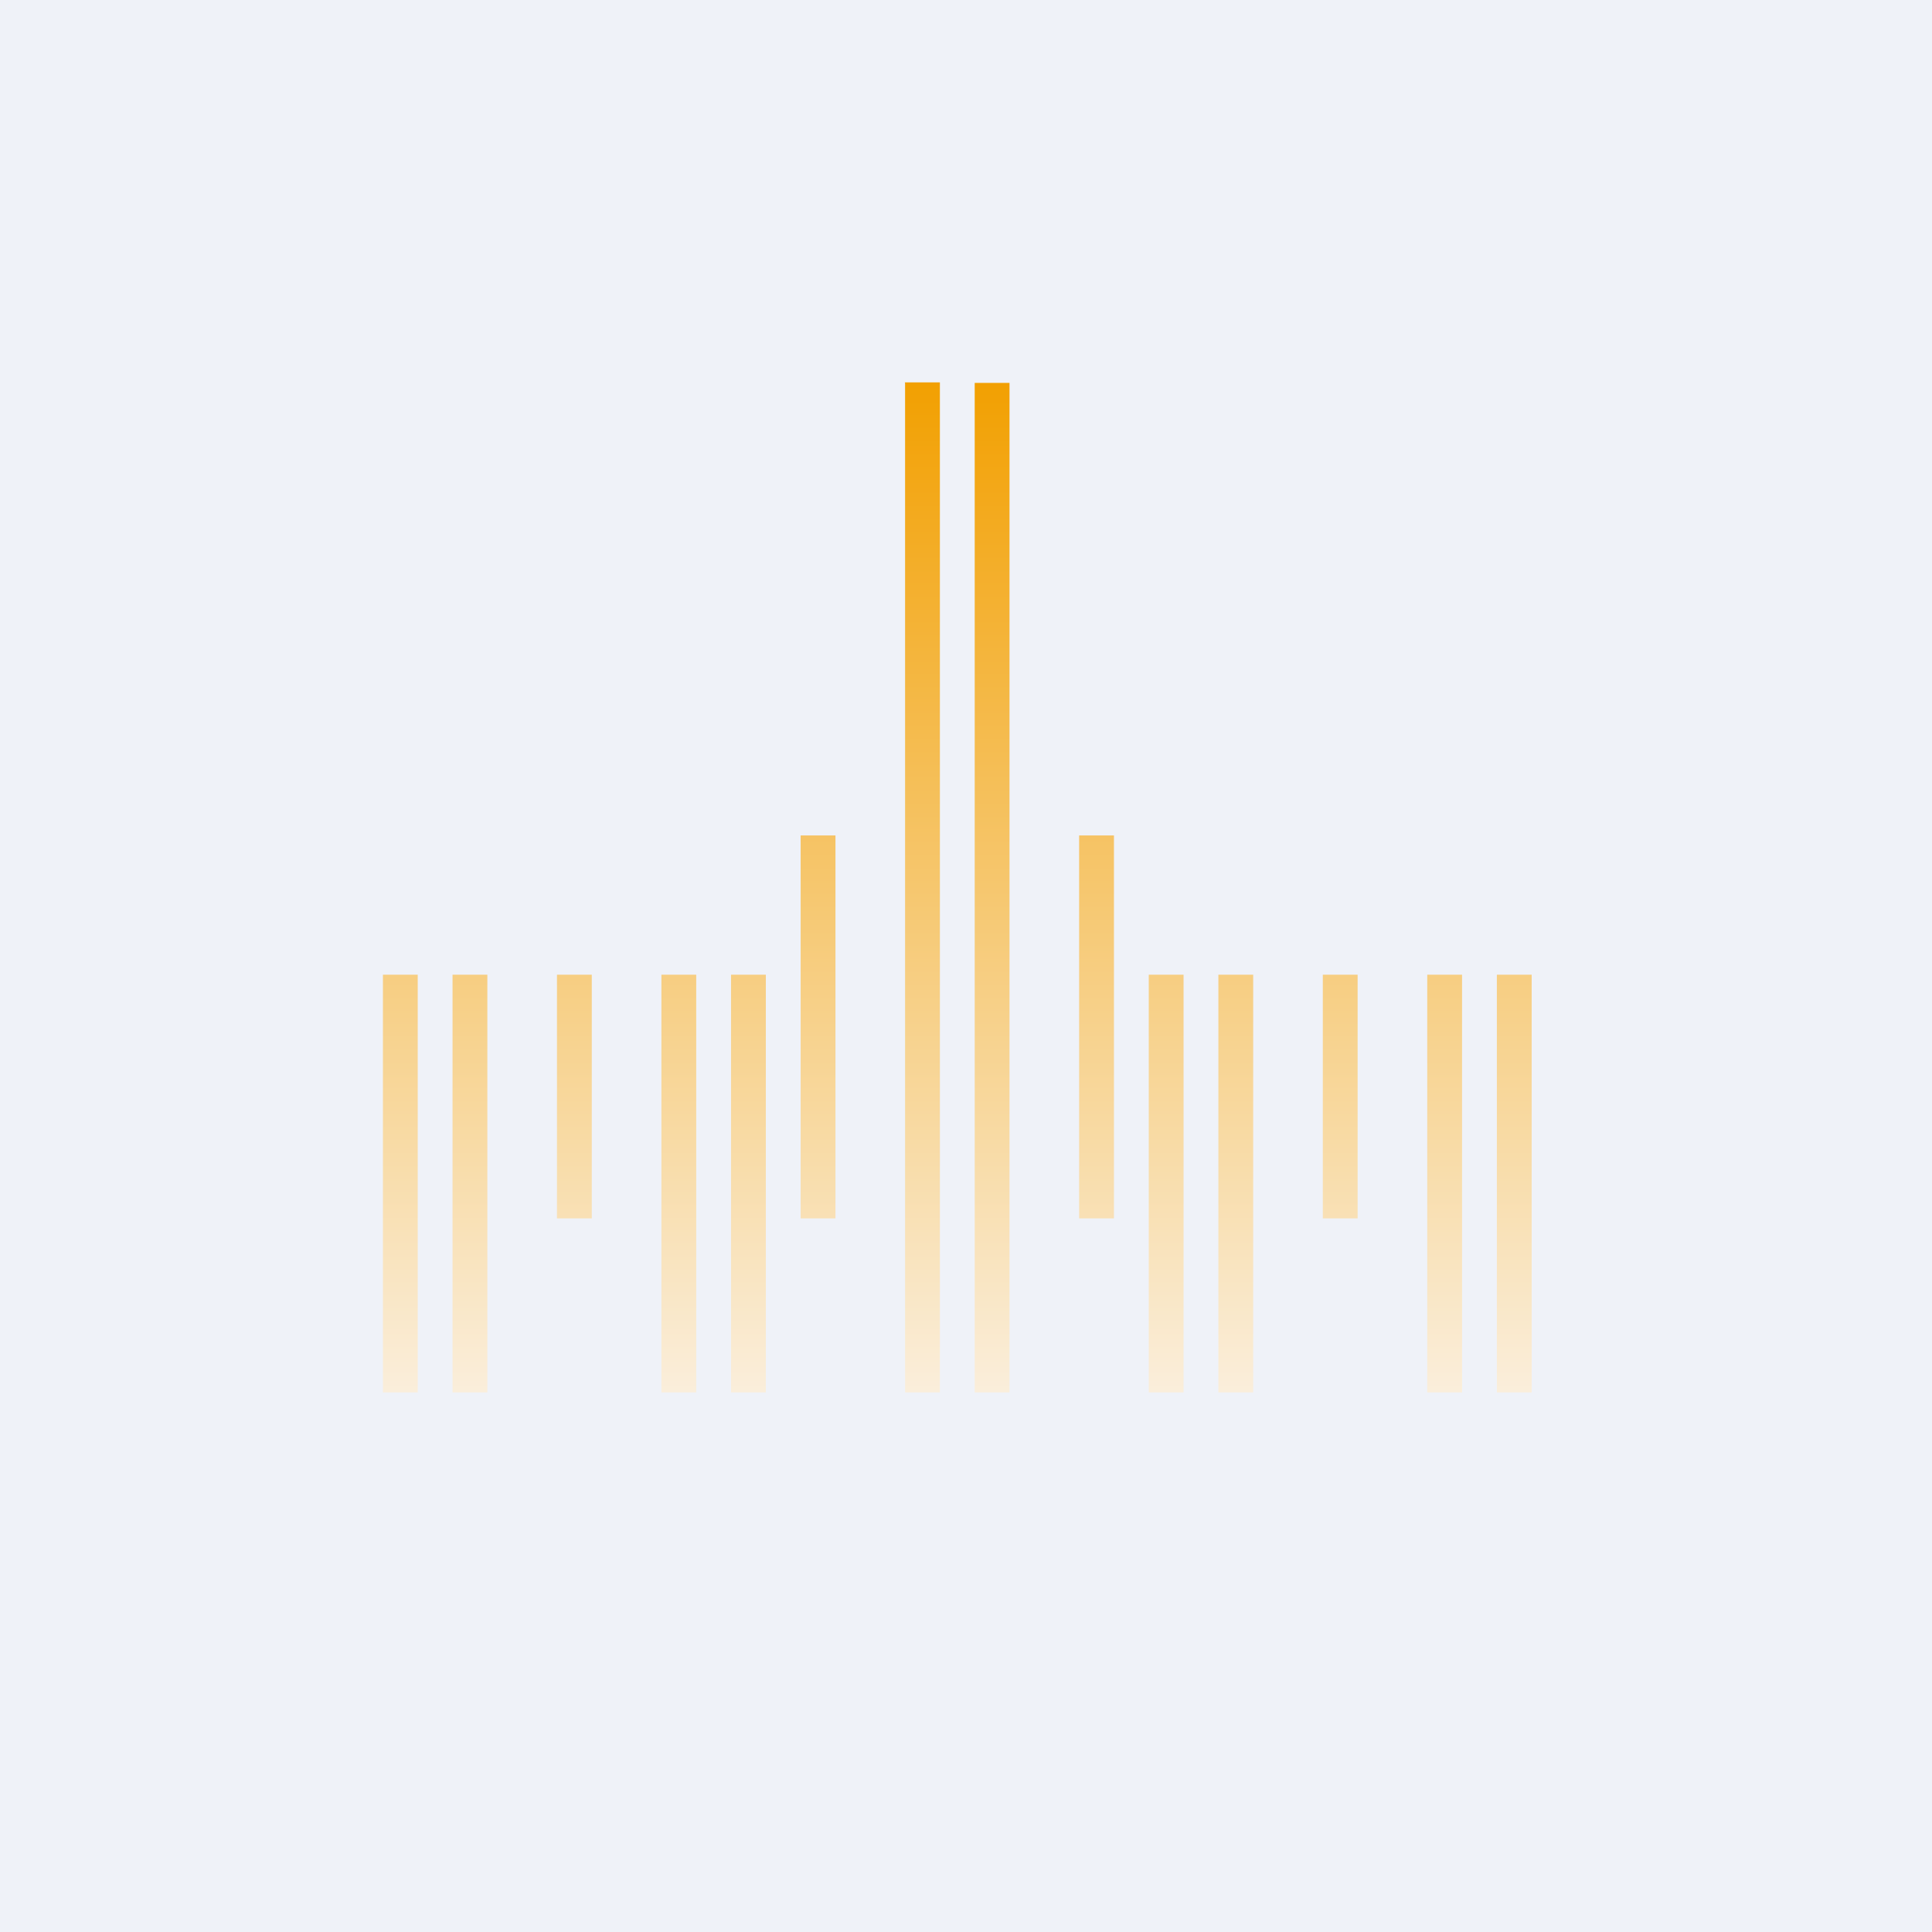
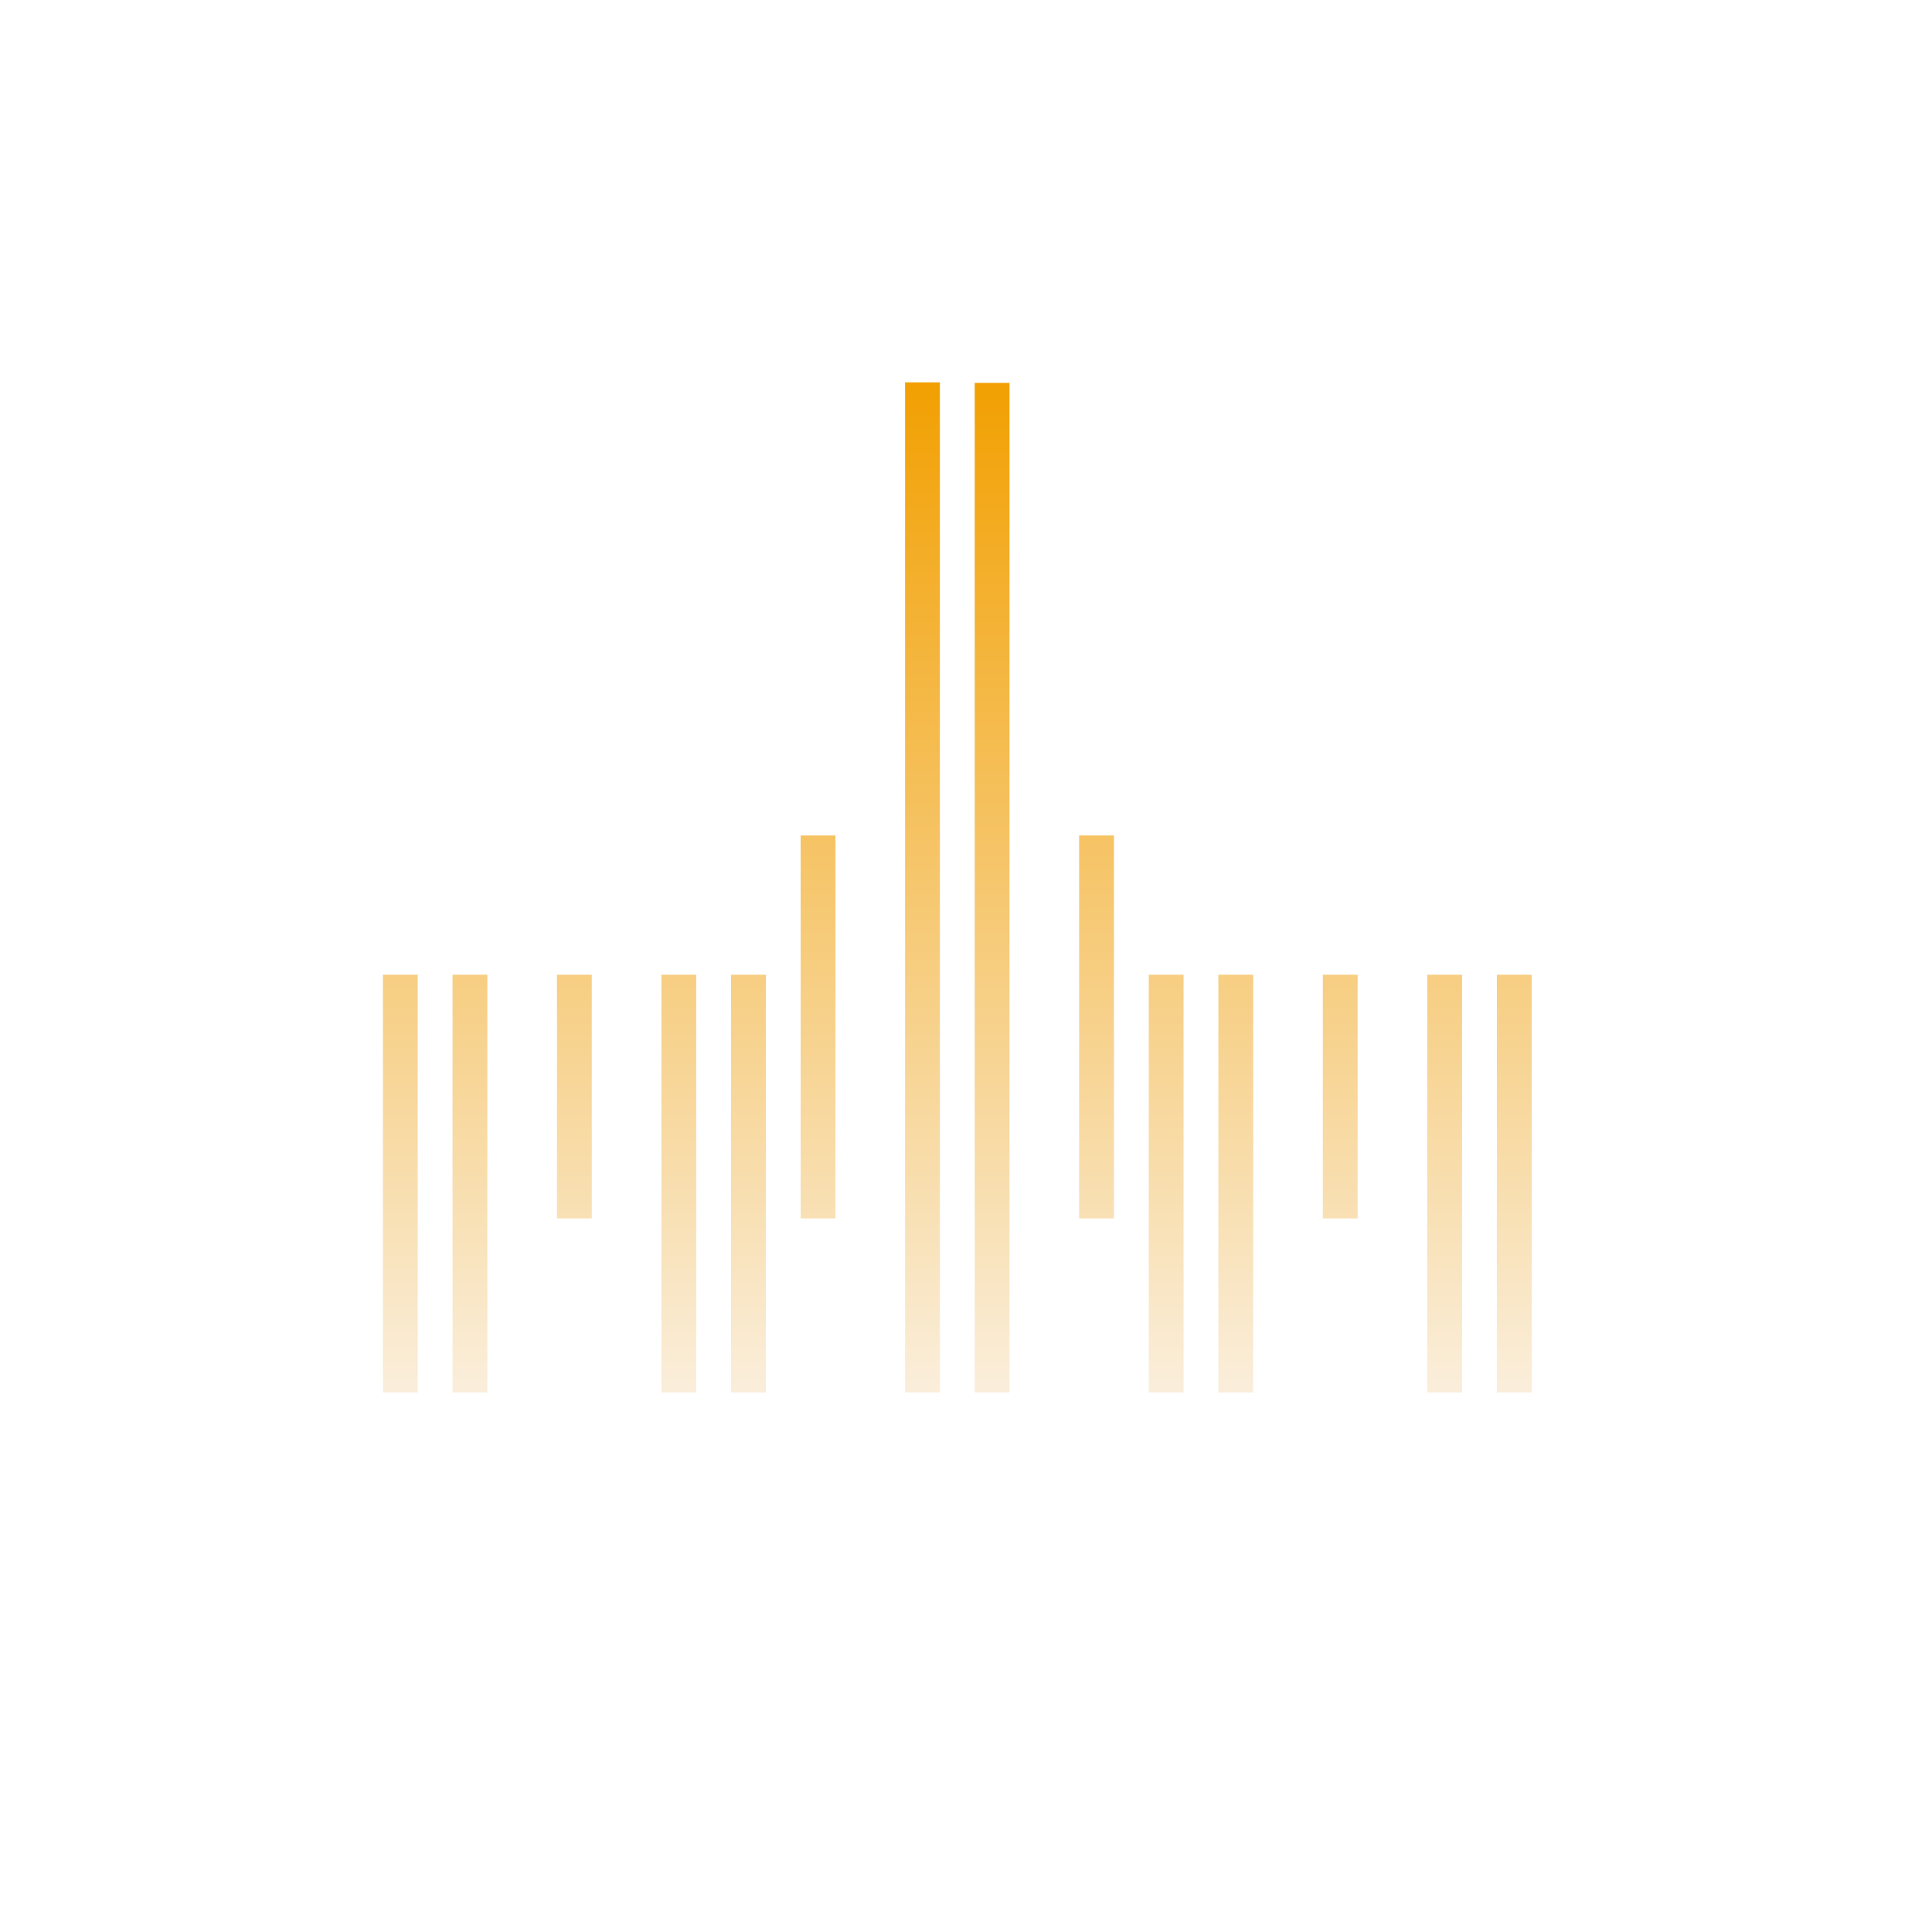
<svg xmlns="http://www.w3.org/2000/svg" viewBox="0 0 55.5 55.5">
-   <path d="M 0,0 H 55.5 V 55.5 H 0 Z" fill="rgb(239, 242, 248)" />
  <path d="M 25.99,10.985 H 27 V 40 H 26 V 11 Z M 23,24 H 24 V 35 H 23 V 24 Z M 12,28 H 11 V 40 H 12 V 28 Z M 14,28 H 13 V 40 H 14 V 28 Z M 41,28 H 42 V 40 H 41 V 28 Z M 44,28 H 43 V 40 H 44 V 28 Z M 16,28 H 17 V 35 H 16 V 28 Z M 39,28 H 38 V 35 H 39 V 28 Z M 32,24 H 31 V 35 H 32 V 24 Z M 29,11 H 28 V 40 H 29 V 11 Z M 19,28 H 20 V 40 H 19 V 28 Z M 36,28 H 35 V 40 H 36 V 28 Z M 21,28 H 22 V 40 H 21 V 28 Z M 34,28 H 33 V 40 H 34 V 28 Z" fill="url(#a)" />
  <defs>
    <linearGradient id="a" x1="27.5" x2="27.5" y1="11" y2="40" gradientUnits="userSpaceOnUse">
      <stop stop-color="rgb(242, 160, 2)" offset="0" />
      <stop stop-color="rgb(250, 238, 219)" offset="1" />
    </linearGradient>
  </defs>
</svg>